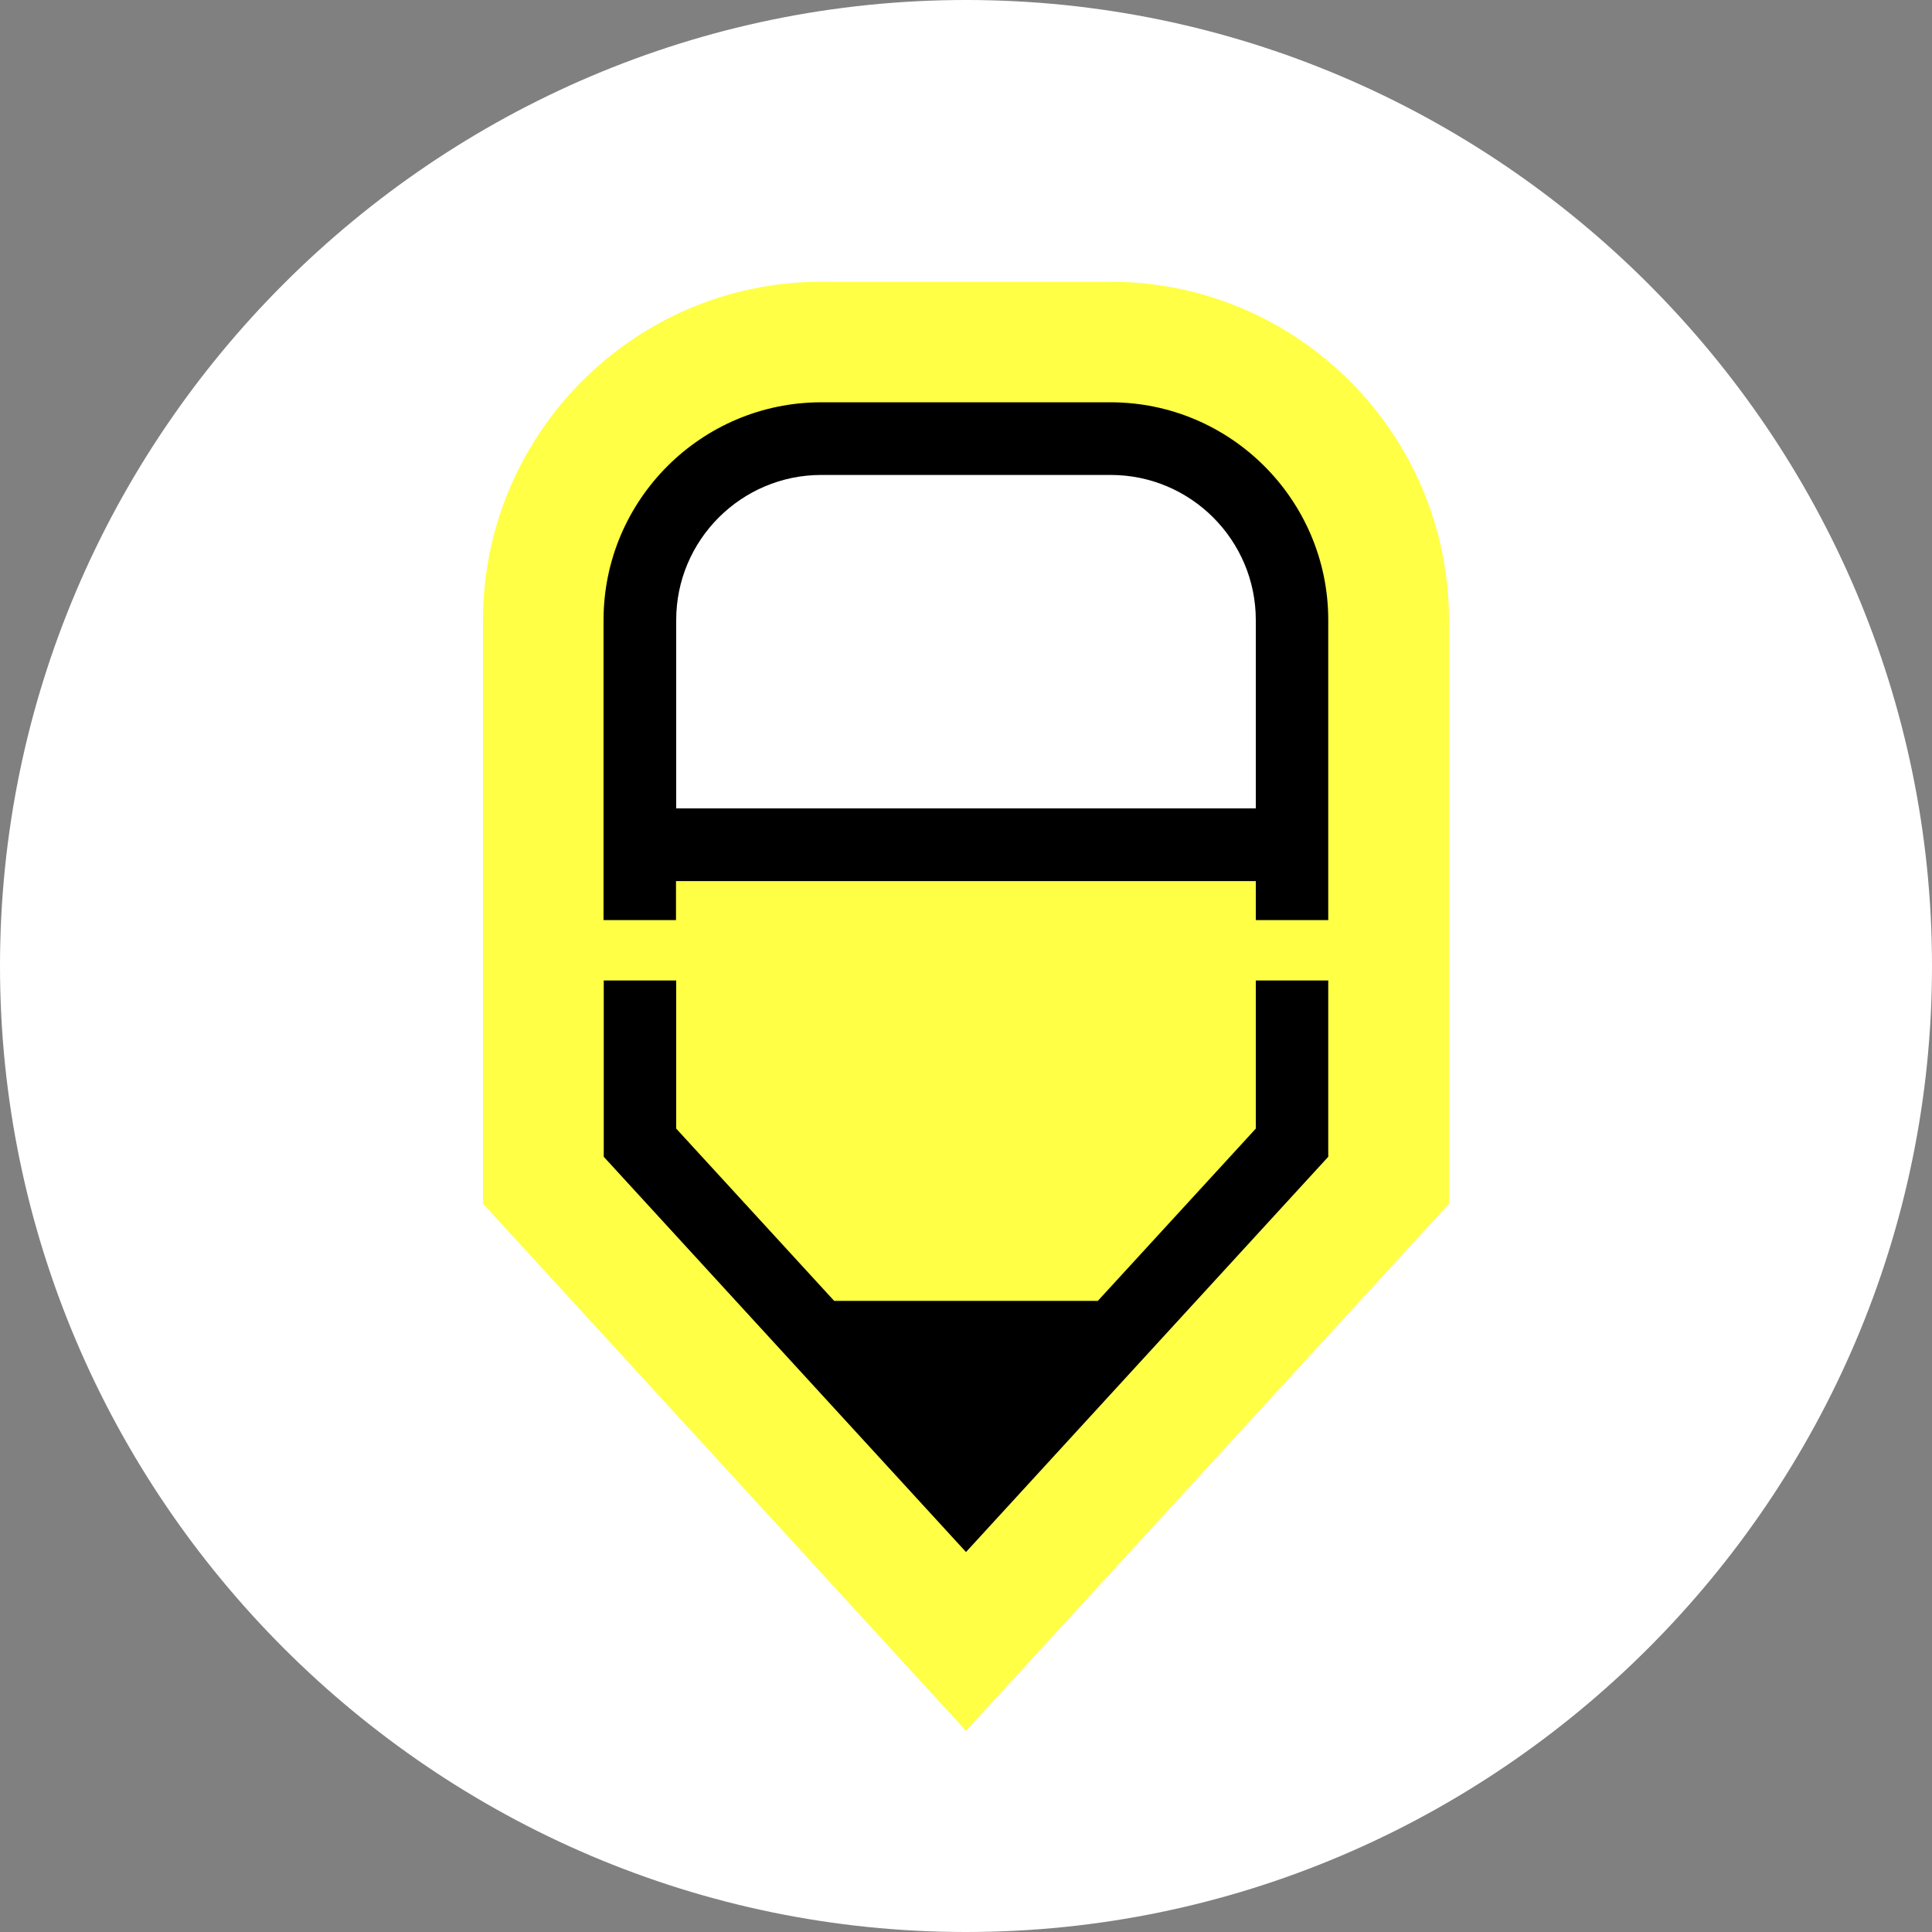
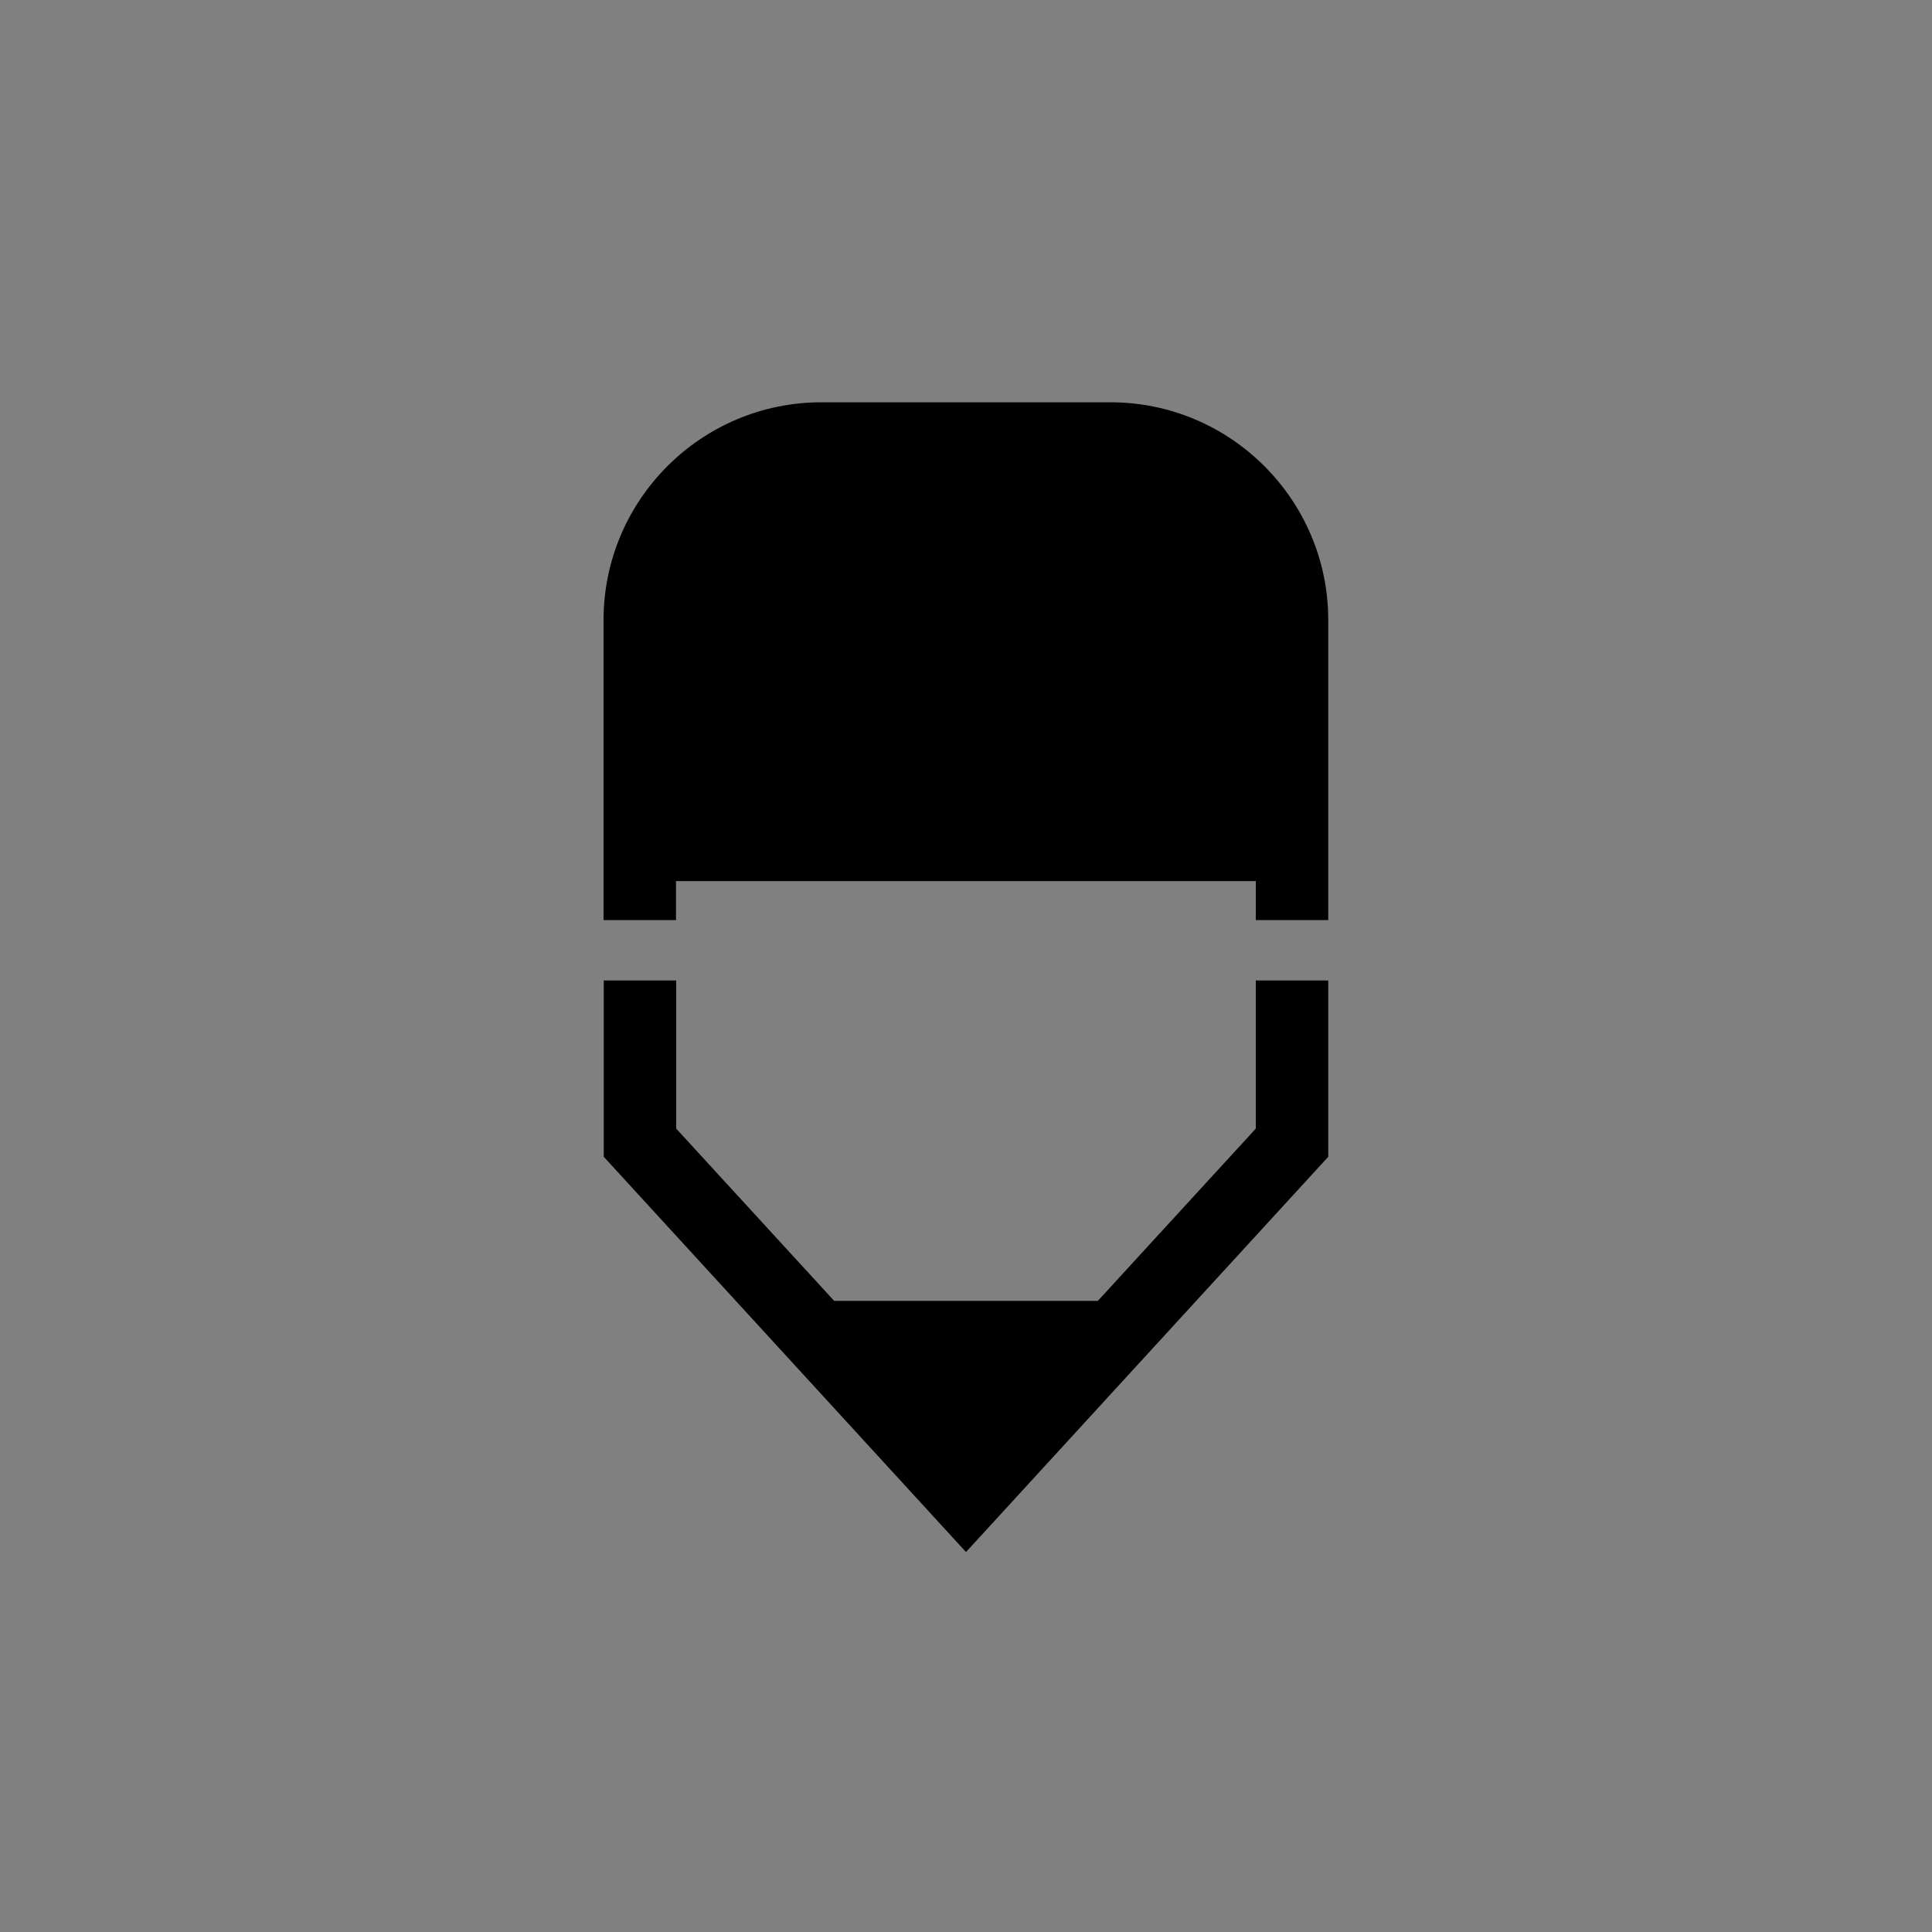
<svg xmlns="http://www.w3.org/2000/svg" id="favicon" viewBox="0 0 96 96">
  <rect x="0" y="0" width="96" height="96" fill="#808080" stroke="none" />
  <defs>
    <style>
      .cls-1 {
        fill: #ffff46;
      }

      .cls-2 {
        fill: #fff;
      }
    </style>
  </defs>
-   <path class="cls-2" d="M96,48c0,26.4-21.6,48-48,48h0C21.6,96,0,74.4,0,48h0C0,21.6,21.6,0,48,0h0c26.4,0,48,21.6,48,48h0Z" />
  <g id="icon-pin__base">
-     <path class="cls-1" d="M55.18,14h-14.37c-9.27,0-16.81,7.54-16.81,16.82v28.99l24,26.19,24-26.19v-28.99c0-9.27-7.54-16.82-16.82-16.82Z" />
-   </g>
+     </g>
  <g id="icon-pin__body">
    <path d="M33.6,43.78h28.8v1.94h3.6v-14.91c0-5.96-4.85-10.82-10.82-10.82h-14.37c-5.96,0-10.82,4.85-10.82,10.82v14.91h3.6v-1.94ZM62.4,45.72h0s3.6,0,3.6,0h0s-3.6,0-3.6,0ZM66,48.72v8.76l-18,19.64-18-19.64v-8.76h3.6v7.36l7.85,8.56h13.1l7.85-8.56v-7.36h3.6Z" />
  </g>
  <g id="icon-pin__head">
-     <path class="cls-2" d="M40.82,23.6h14.37c3.98,0,7.21,3.24,7.21,7.21v9.36h-28.8v-9.36c0-3.98,3.24-7.21,7.21-7.21Z" />
-   </g>
+     </g>
</svg>